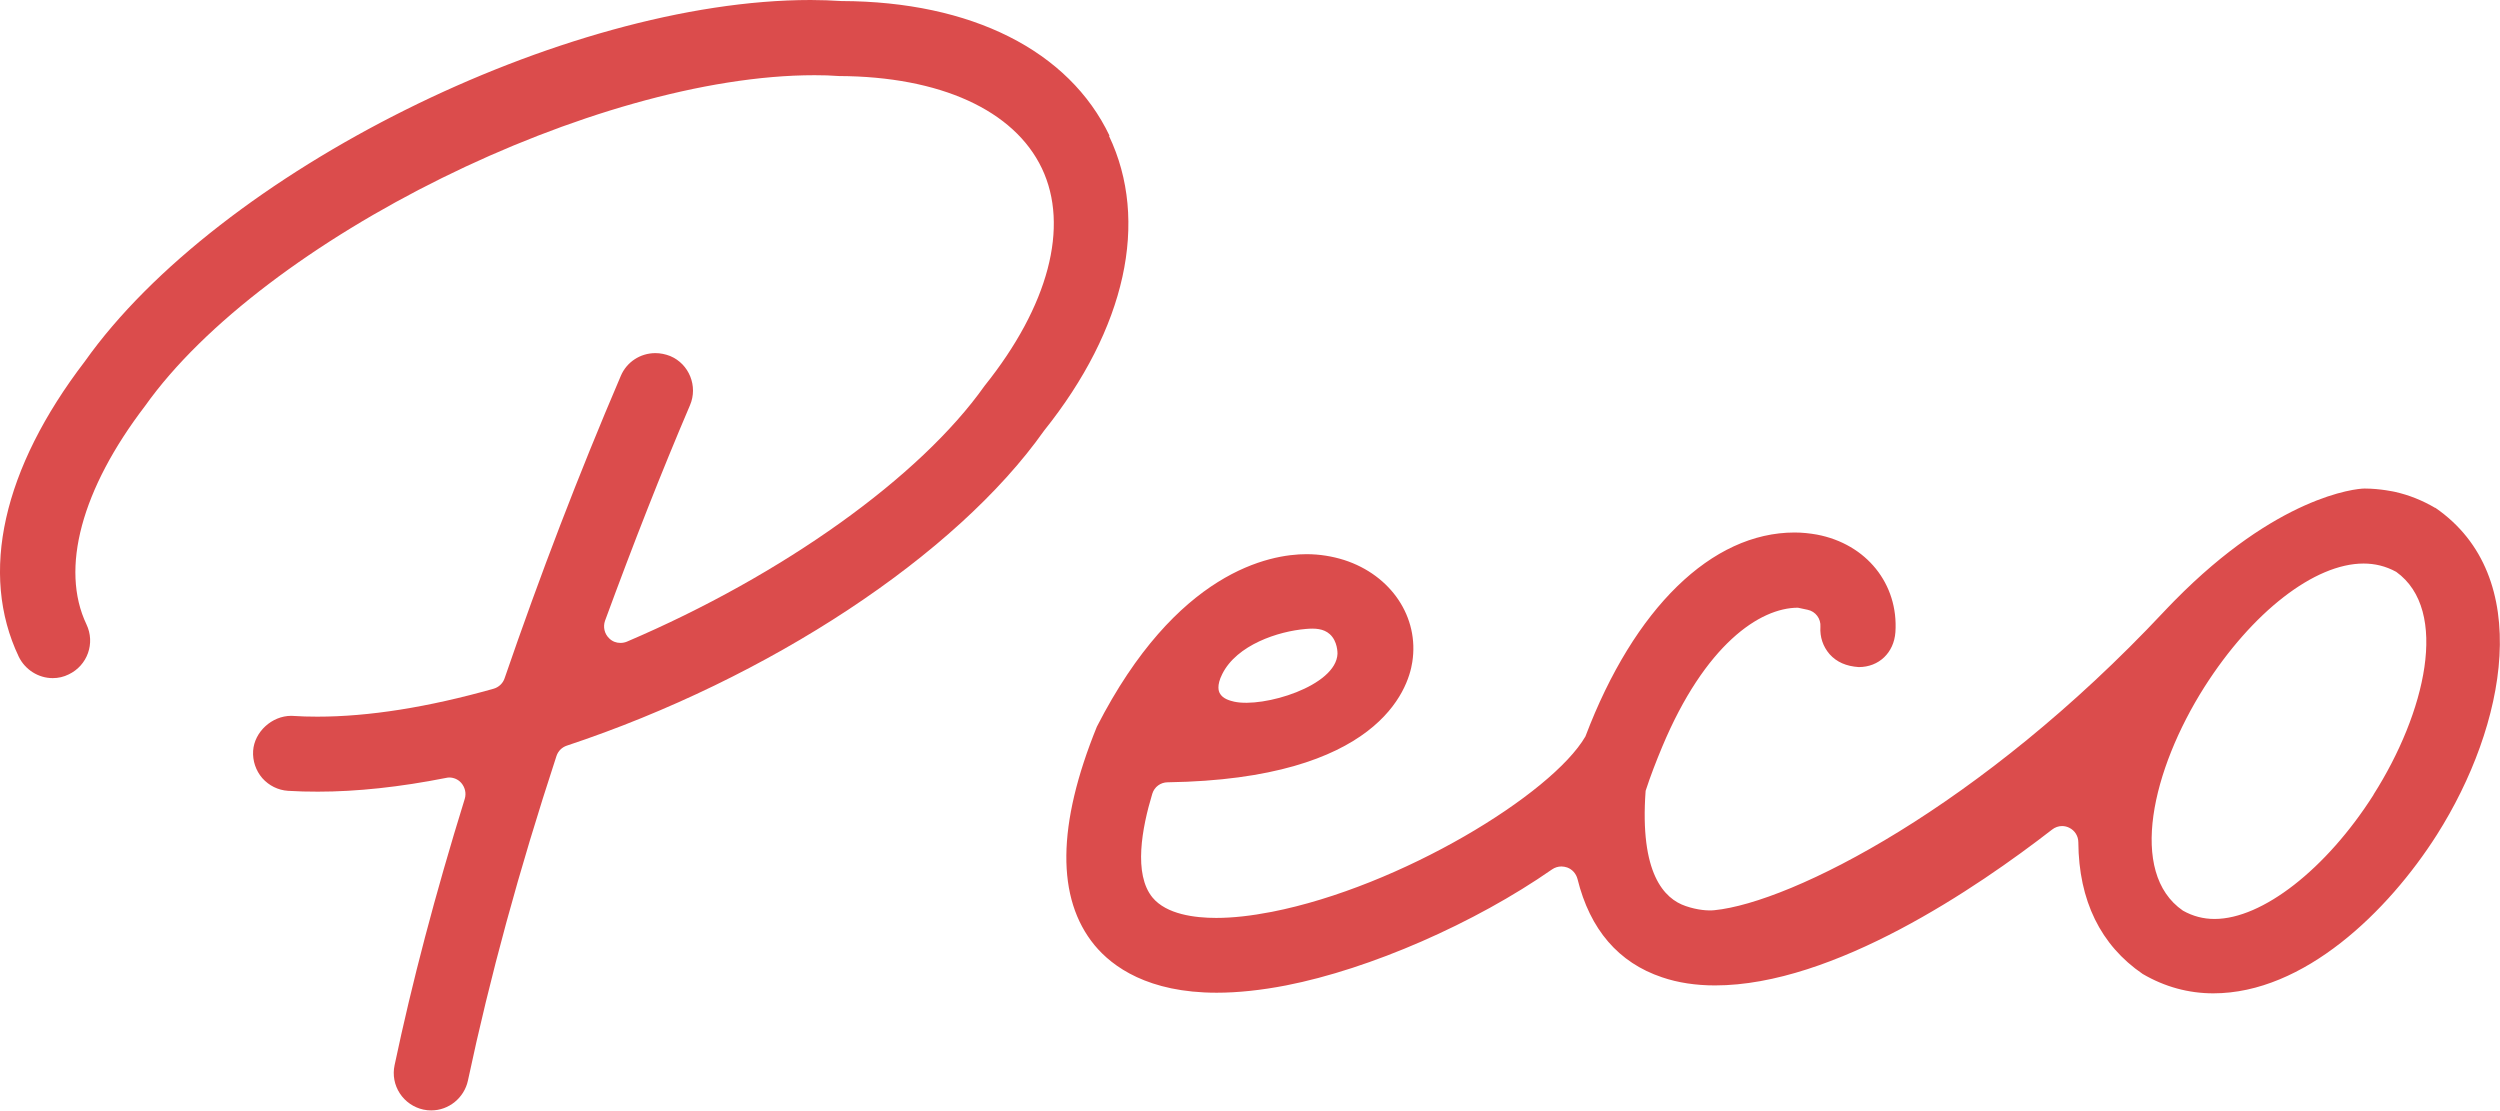
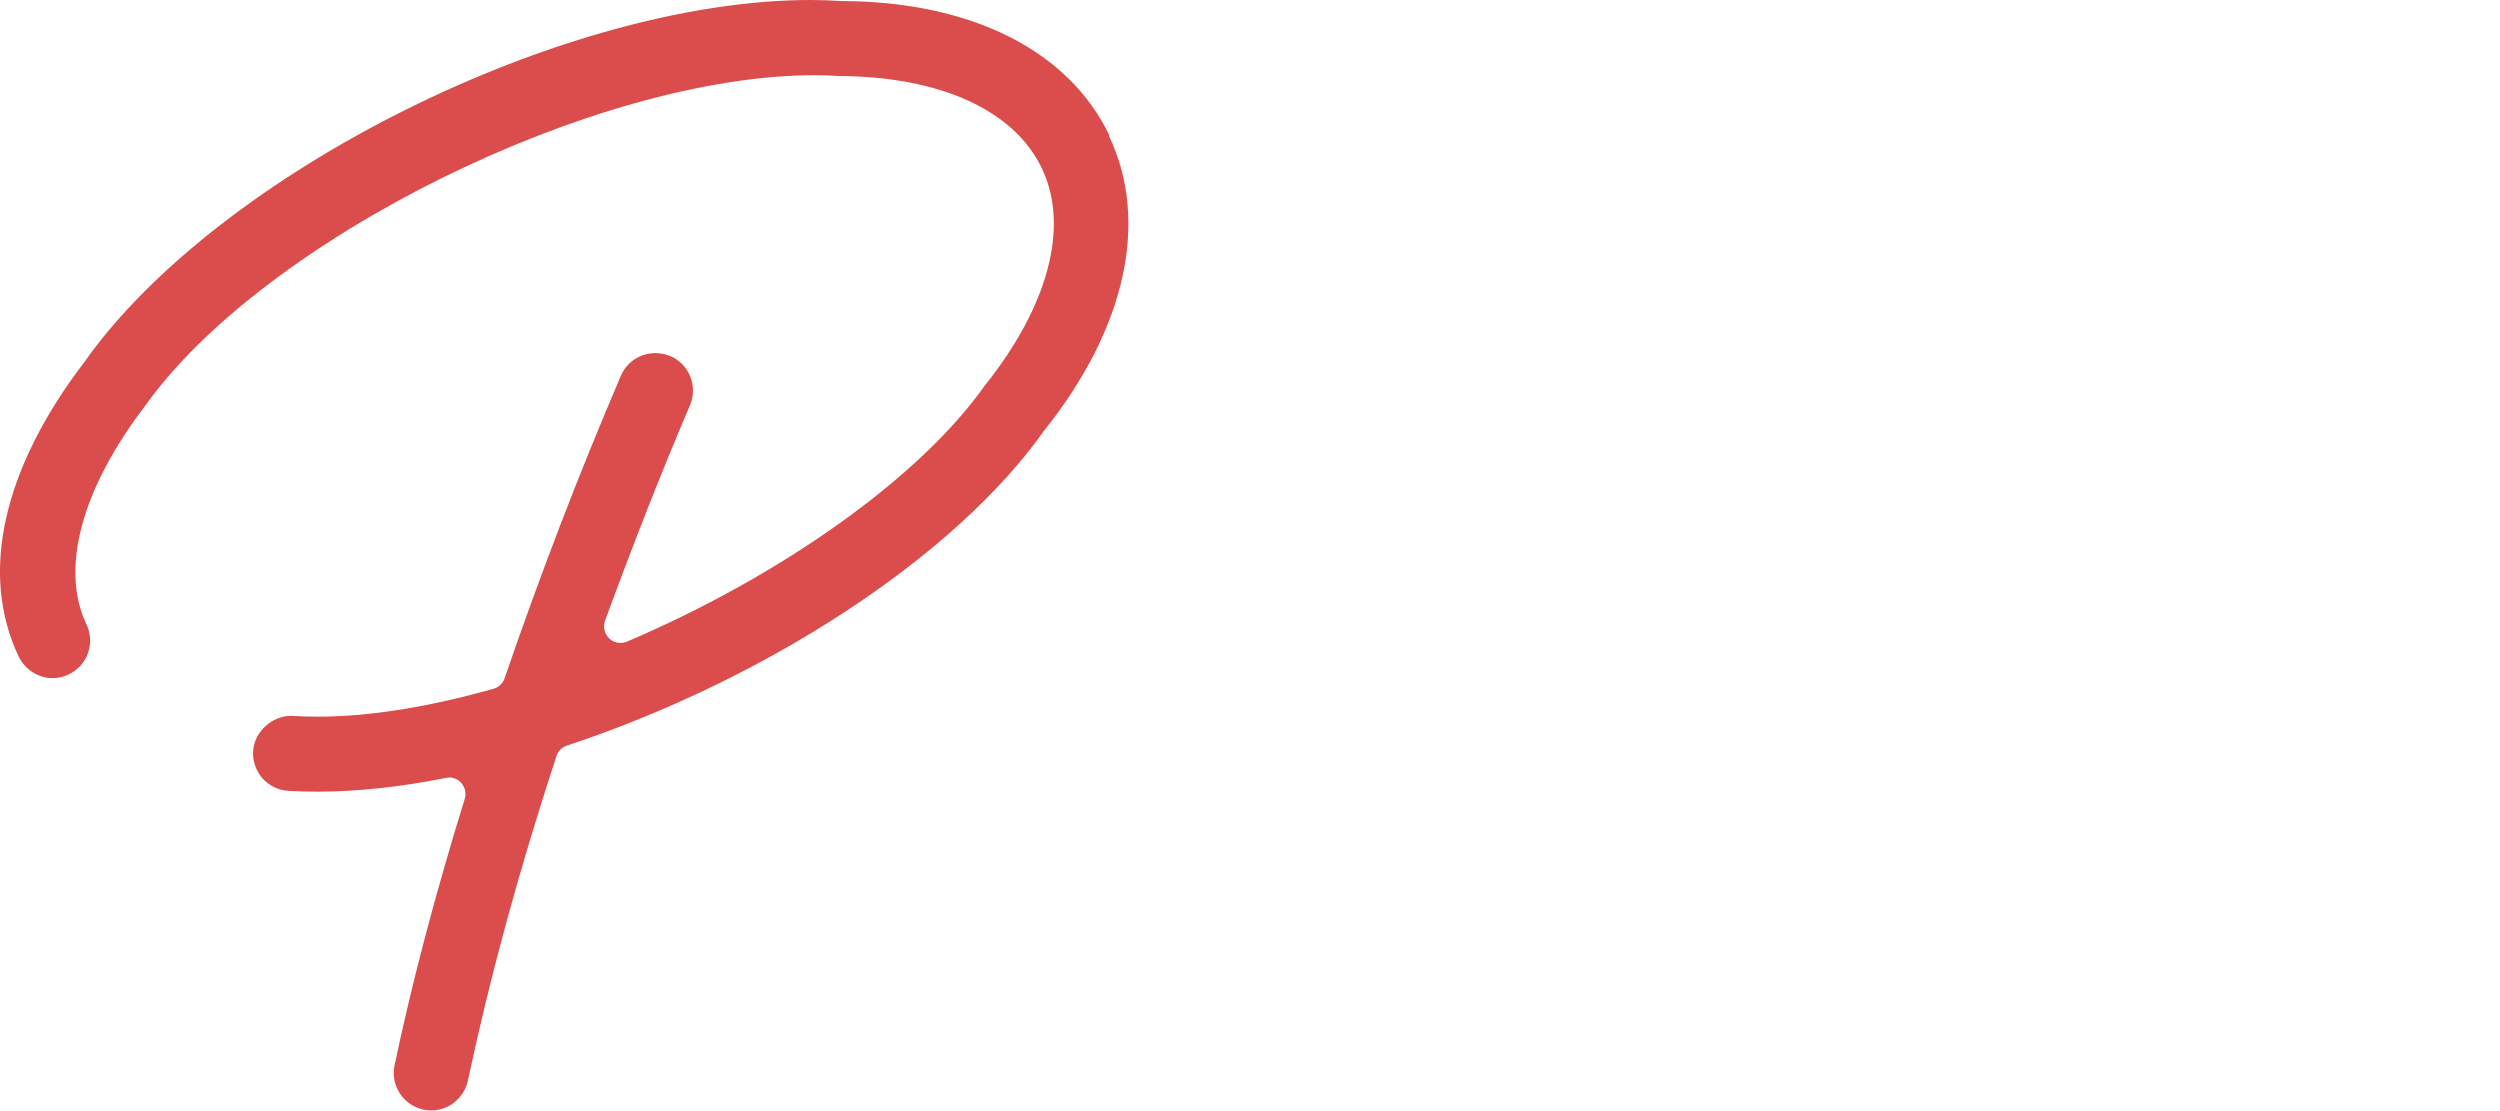
<svg xmlns="http://www.w3.org/2000/svg" id="_レイヤー_1" data-name="レイヤー 1" viewBox="0 0 120 53.31">
  <defs>
    <style>
      .cls-1 {
        fill: #db4c4c;
        stroke-width: 0px;
      }
    </style>
  </defs>
-   <path class="cls-1" d="m116.89,24.38c-.61-.36-1.26-.62-1.93-.77,0,0-.71-.16-1.46-.16-.44,0-4.2.38-9.13,5.39-.25.25-.42.44-.51.53-8.8,9.38-17.87,13.95-21.57,14.32-.3.03-.8,0-1.38-.2-1.03-.35-2.21-1.56-1.92-5.53.24-.74.5-1.4.79-2.1,2.06-4.93,4.7-6.69,6.52-6.69.01,0,.47.1.47.1.38.08.64.43.61.82-.03.48.12.94.44,1.31.34.38.8.58,1.4.62.97,0,1.69-.69,1.76-1.68.15-2.31-1.39-4.23-3.77-4.68-.34-.06-.7-.1-1.07-.1-3.97,0-7.7,3.62-10.04,9.79-1.62,2.78-8.88,7.21-15.06,8.42-.98.19-1.87.29-2.66.29-1.03,0-2.39-.17-3.06-.98-.92-1.12-.51-3.33-.01-4.98.1-.33.4-.55.74-.55,10.09-.15,11.54-4.45,11.74-5.77.34-2.15-1.01-4.17-3.27-4.9-.57-.18-1.18-.28-1.81-.28-1.75,0-6.24.81-10.06,8.28-1.92,4.72-1.95,8.25-.11,10.49.86,1.04,2.58,2.28,5.86,2.28,1.02,0,2.14-.12,3.33-.35,4.04-.79,9.05-2.98,12.77-5.57.13-.09.29-.14.45-.14.09,0,.19.02.28.05.24.09.42.29.49.55.6,2.43,1.97,4.02,4.06,4.72.76.26,1.62.39,2.54.39,5.7,0,12.58-4.69,16.18-7.48.14-.11.31-.17.48-.17.12,0,.24.03.34.08.27.13.44.4.44.7.02,2.8,1.07,4.94,3.09,6.32,1.06.62,2.2.93,3.39.93,4.35,0,8.39-3.93,10.73-7.61,3.33-5.25,4.71-12.41-.08-15.7Zm-58.22,7.97c.7-1.4,2.69-2.05,4.01-2.16.44-.04.85-.02,1.15.25.38.34.37.91.37.94-.06,1.55-3.56,2.61-4.96,2.3-.16-.04-.55-.12-.7-.42-.03-.06-.16-.34.13-.91Zm55.26,5.8c-2.27,3.57-5.34,5.96-7.63,5.96-.54,0-1.04-.13-1.52-.4-2.64-1.82-1.48-6.77,1.03-10.73,2.29-3.6,5.29-5.93,7.64-5.93.54,0,1.06.12,1.57.4,2.57,1.85,1.4,6.77-1.09,10.69Z" />
  <path class="cls-1" d="m53.26,6.52C51.31,2.43,46.63.07,40.39.05c-.48-.03-.98-.05-1.48-.05C27.1,0,10.51,8.26,4.07,17.35.13,22.5-1,27.53.9,31.52c.3.62.94,1.03,1.63,1.03.27,0,.53-.06.77-.18.9-.43,1.28-1.5.85-2.4-1.27-2.67-.24-6.49,2.81-10.48C12.65,11.48,28.56,3.61,39.1,3.61c.4,0,.78.01,1.17.04,4.86.02,8.41,1.64,9.74,4.43,1.33,2.79.32,6.61-2.75,10.44-3.09,4.37-9.67,9.08-17.17,12.28-.1.04-.2.06-.31.06-.2,0-.39-.07-.54-.22-.23-.22-.3-.55-.2-.84,1.39-3.78,2.68-7.07,4.08-10.35.39-.91-.04-1.98-.95-2.36-.23-.09-.47-.14-.71-.14-.73,0-1.38.43-1.66,1.09-2.04,4.77-3.86,9.52-5.58,14.52-.08.24-.28.43-.53.5-3.15.89-5.99,1.34-8.46,1.34-.4,0-.78-.01-1.25-.04-.93,0-1.77.77-1.83,1.68-.03.48.13.95.44,1.31.32.36.76.58,1.24.61.47.03.94.04,1.43.04,1.86,0,3.93-.22,6.15-.66.05-.01.1-.02.15-.02.22,0,.43.09.58.26.18.21.25.49.17.76-1.43,4.62-2.53,8.81-3.37,12.79-.1.47-.01.95.25,1.35.26.4.67.68,1.13.78.13.03.26.04.38.04.84,0,1.58-.6,1.76-1.43,1.06-4.99,2.45-10.09,4.25-15.58.08-.24.26-.42.5-.5,9.7-3.22,18.68-9.14,22.9-15.11,3.93-4.91,5.07-10.07,3.12-14.16Z" />
</svg>